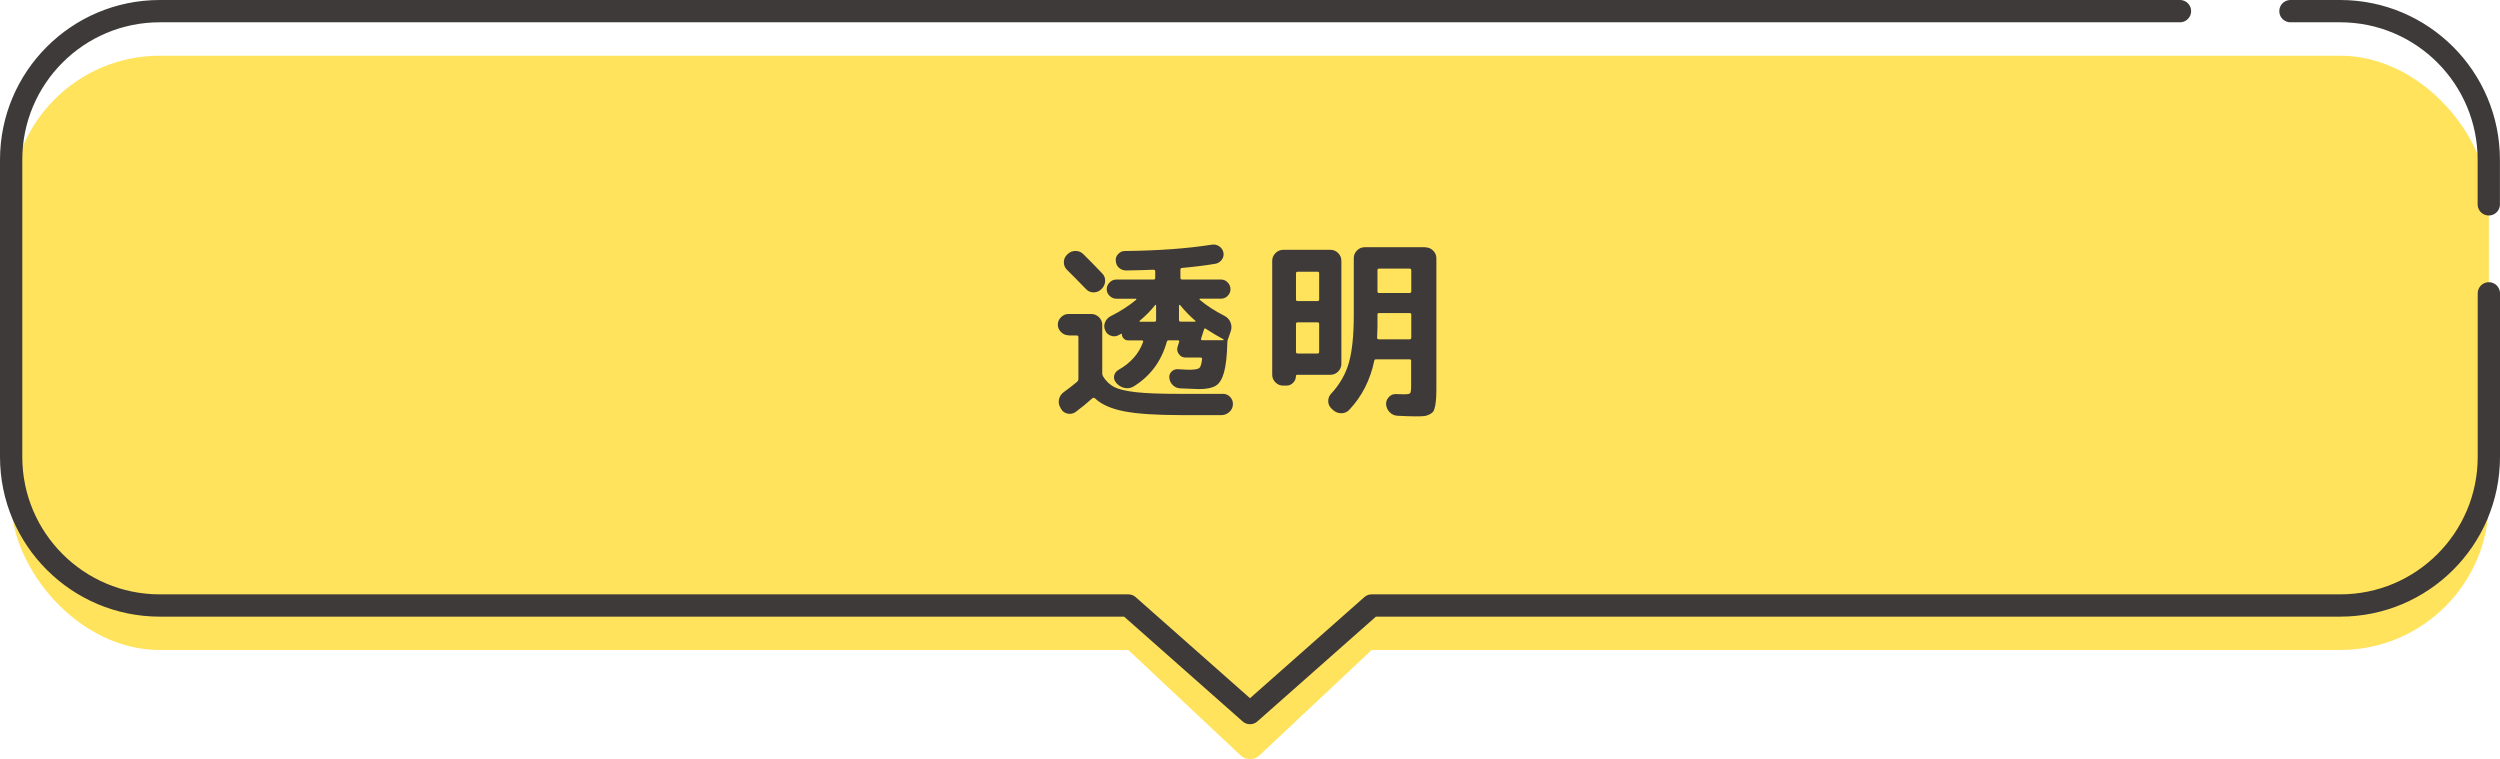
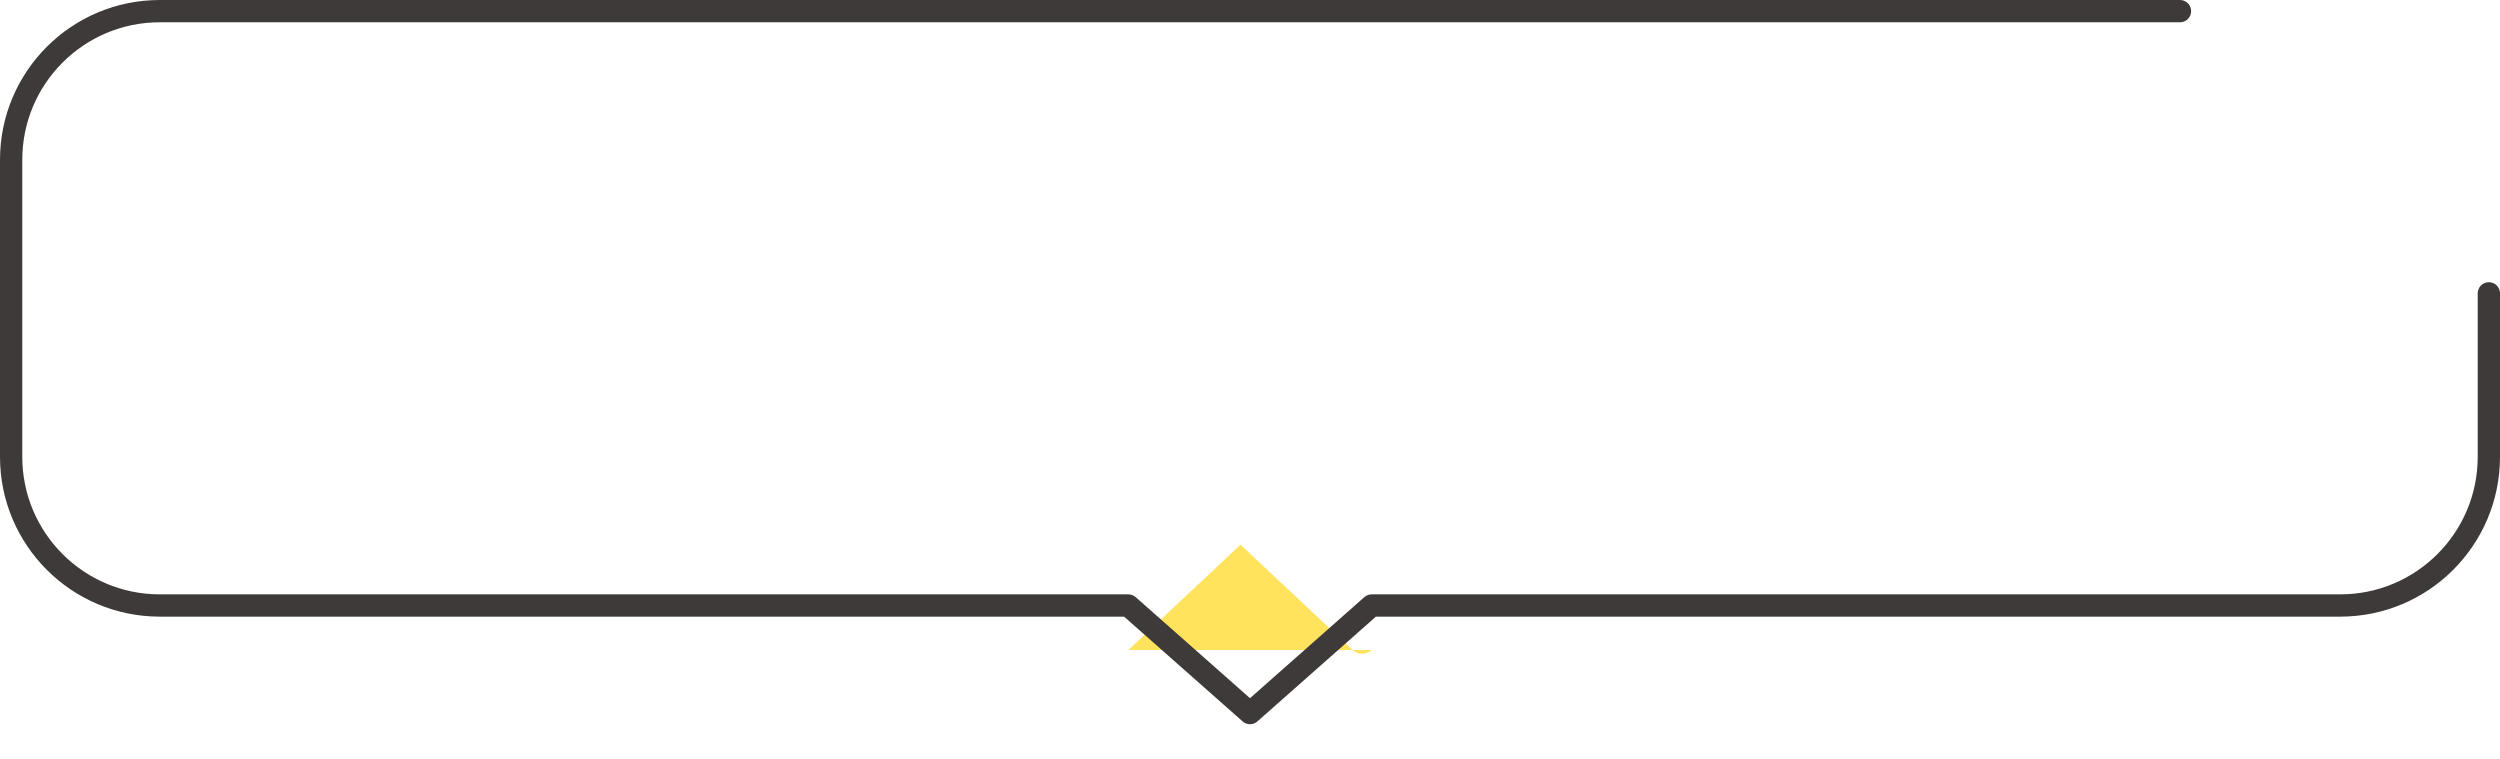
<svg xmlns="http://www.w3.org/2000/svg" id="_レイヤー_2" data-name="レイヤー 2" viewBox="0 0 336.54 102.19">
  <defs>
    <style>
      .cls-1 {
        fill: #3e3a39;
      }

      .cls-1, .cls-2 {
        stroke-width: 0px;
      }

      .cls-2 {
        fill: #ffe35d;
      }

      .cls-3 {
        fill: none;
        stroke: #3e3a39;
        stroke-linecap: round;
        stroke-linejoin: round;
        stroke-width: 3px;
      }
    </style>
  </defs>
  <g id="_デザイン" data-name="デザイン">
    <g>
-       <path class="cls-2" d="M151.89,87.5h32.76l-15.1,14.18c-.72.68-1.84.68-2.56,0l-15.1-14.18Z" />
-       <rect class="cls-2" x="1.5" y="7.5" width="333.54" height="80" rx="20.01" ry="20.01" />
+       <path class="cls-2" d="M151.89,87.5h32.76c-.72.68-1.84.68-2.56,0l-15.1-14.18Z" />
    </g>
    <g>
-       <path class="cls-3" d="M308.33,1.5h6.69c11.05,0,20.01,8.96,20.01,20.01v6" />
      <path class="cls-3" d="M335.04,39.49v22.01c0,11.05-8.96,20.01-20.01,20.01h-130.38l-16.38,14.48-16.38-14.48H21.51c-11.05,0-20.01-8.96-20.01-20.01V21.51C1.5,10.46,10.46,1.5,21.51,1.5h271.95" />
    </g>
    <g>
-       <path class="cls-1" d="M143.83,45.13c-.38,0-.71-.14-1-.43s-.43-.62-.43-1,.14-.71.43-1,.62-.43,1-.43h3.07c.4,0,.75.14,1.04.43.29.29.44.63.44,1.03v6.53c0,.14.04.27.1.39.4.66.91,1.14,1.53,1.46.62.31,1.61.54,2.95.69,1.34.15,3.31.22,5.89.22h5.77c.4,0,.73.14.99.43.26.29.38.62.36,1-.02.4-.18.74-.48,1.01s-.65.42-1.05.42h-5.49c-3.33,0-5.87-.17-7.62-.51-1.75-.34-3.06-.92-3.93-1.75-.12-.09-.24-.09-.36,0-.71.64-1.46,1.26-2.26,1.85-.33.23-.69.29-1.08.21-.39-.09-.68-.3-.87-.65l-.1-.18c-.21-.36-.26-.75-.16-1.14.1-.4.33-.72.68-.96.62-.45,1.2-.9,1.74-1.35.12-.12.18-.24.18-.36v-5.67c0-.14-.08-.21-.23-.21h-1.12ZM145.83,34.21c.76.75,1.61,1.61,2.55,2.6.28.29.41.64.39,1.04-.02.4-.17.75-.47,1.04l-.05.05c-.29.28-.64.42-1.04.42s-.74-.15-1.01-.44c-1.14-1.18-2-2.04-2.57-2.6-.28-.28-.42-.62-.42-1.01s.14-.74.42-1.01l.08-.08c.29-.29.65-.44,1.07-.44s.77.15,1.07.44ZM160.34,49.76c.57,0,.94-.08,1.12-.23.17-.16.29-.56.36-1.22.02-.05,0-.09-.05-.13-.05-.03-.1-.05-.16-.05h-2.03c-.36,0-.66-.15-.88-.46-.23-.3-.29-.63-.18-.97l.21-.68c.03-.14-.02-.21-.16-.21h-1.25c-.14,0-.23.08-.26.23-.73,2.6-2.21,4.59-4.45,5.98-.38.23-.78.29-1.2.21-.42-.09-.78-.29-1.09-.62l-.08-.1c-.24-.28-.33-.58-.26-.92s.26-.6.57-.79c1.66-.94,2.77-2.19,3.33-3.77.03-.14-.02-.21-.16-.21h-1.87c-.23,0-.42-.08-.58-.25-.17-.16-.25-.36-.25-.58,0-.07-.04-.09-.1-.05l-.31.16c-.33.19-.68.23-1.05.1-.37-.12-.64-.36-.79-.73-.16-.36-.16-.73-.01-1.09.15-.36.39-.63.74-.81,1.32-.66,2.46-1.4,3.43-2.21.03-.02.05-.05.04-.09,0-.04-.03-.06-.06-.06h-2.63c-.35,0-.65-.13-.91-.38-.26-.25-.39-.55-.39-.9s.13-.65.39-.91.56-.39.91-.39h5.02c.14,0,.21-.07.21-.21v-.88c0-.16-.08-.23-.23-.23-.82.04-2.04.07-3.67.1-.38,0-.71-.12-.98-.36s-.41-.55-.43-.94c-.04-.35.07-.65.33-.92.25-.27.55-.4.9-.4,4.58-.05,8.48-.34,11.73-.86.35-.05.67.03.97.23.3.21.49.49.56.83.07.35,0,.67-.21.96-.21.29-.49.48-.83.55-1.2.21-2.7.4-4.52.57-.16,0-.23.08-.23.23v1.12c0,.14.08.21.23.21h5.23c.35,0,.65.13.9.39.25.26.38.56.38.91s-.13.65-.38.9c-.25.25-.55.38-.9.38h-2.81s-.06.02-.08.06c-.02.04,0,.07.03.09.9.76,2.01,1.48,3.33,2.16.38.19.65.48.81.87.16.39.17.78.05,1.16l-.39,1.12c-.05.12-.08.26-.08.42-.05,1.82-.2,3.18-.46,4.07-.25.89-.62,1.49-1.12,1.78-.49.29-1.24.44-2.25.44-.16,0-1-.04-2.52-.1-.38-.02-.71-.16-.98-.42-.27-.26-.43-.58-.48-.96-.04-.35.06-.64.29-.87.22-.23.5-.34.83-.33.78.05,1.39.08,1.82.08ZM155.63,43.07v-1.95s-.02-.06-.05-.08c-.03-.02-.06,0-.08.03-.59.75-1.28,1.45-2.08,2.11-.03.04-.04.07-.03.09.02.03.04.04.08.04h1.95c.14,0,.21-.08.21-.23ZM160.86,43.31s.06-.01.08-.04c.02-.03,0-.06-.03-.09-.73-.62-1.41-1.33-2.05-2.11-.04-.04-.07-.04-.1-.03-.03.02-.05.04-.05.08v1.95c0,.16.08.23.23.23h1.92ZM161.69,45.57c-.04.16.02.23.16.23h2.83s.05-.02.05-.05-.02-.06-.05-.08c-.83-.45-1.61-.92-2.34-1.4-.14-.1-.23-.08-.26.08l-.39,1.22Z" />
-       <path class="cls-1" d="M172.74,51.91c-.4,0-.75-.14-1.04-.43s-.44-.63-.44-1.03v-15.34c0-.4.15-.75.44-1.04s.64-.44,1.04-.44h6.37c.4,0,.74.15,1.03.44.29.29.43.64.43,1.04v13.86c0,.4-.14.75-.43,1.04-.29.29-.63.44-1.03.44h-4.45c-.14,0-.21.06-.21.18,0,.35-.13.65-.38.9-.25.25-.55.38-.9.38h-.44ZM174.46,36.81v3.51c0,.14.08.21.23.21h2.68c.14,0,.21-.07.21-.21v-3.51c0-.16-.07-.23-.21-.23h-2.68c-.16,0-.23.08-.23.23ZM174.46,43.62v3.74c0,.16.08.23.23.23h2.68c.14,0,.21-.08.21-.23v-3.74c0-.16-.07-.23-.21-.23h-2.68c-.16,0-.23.08-.23.23ZM191.88,33.3c.4,0,.74.14,1.04.43.29.29.44.63.44,1.03v17.03c0,.73,0,1.29-.03,1.69-.02.4-.06.78-.13,1.14s-.16.62-.26.77-.27.28-.51.4c-.23.12-.49.2-.75.22-.27.03-.64.04-1.11.04-.55,0-1.36-.03-2.42-.08-.42-.02-.77-.17-1.07-.47-.29-.29-.46-.65-.49-1.07-.02-.38.11-.71.39-1,.28-.29.62-.41,1.01-.38.31.02.65.03,1.01.03.47,0,.75-.05.83-.16.09-.1.13-.45.13-1.04v-3.3c0-.14-.08-.21-.23-.21h-4.47c-.16,0-.24.06-.26.18-.54,2.6-1.66,4.8-3.35,6.6-.28.31-.63.47-1.05.48-.42,0-.79-.12-1.11-.4l-.23-.21c-.29-.26-.45-.59-.46-1,0-.41.12-.75.4-1.03,1.16-1.26,1.96-2.66,2.39-4.19.43-1.53.65-3.67.65-6.42v-7.64c0-.4.15-.74.44-1.03.29-.29.64-.43,1.04-.43h8.14ZM189.98,45.47v-3.12c0-.14-.08-.21-.23-.21h-4.11c-.14,0-.21.07-.21.21v1.64c0,.36-.02.86-.05,1.48,0,.14.08.21.23.21h4.13c.16,0,.23-.07.23-.21ZM189.98,39.23v-2.86c0-.14-.08-.21-.23-.21h-4.11c-.14,0-.21.07-.21.21v2.86c0,.14.07.21.21.21h4.11c.16,0,.23-.07.23-.21Z" />
-     </g>
+       </g>
  </g>
</svg>